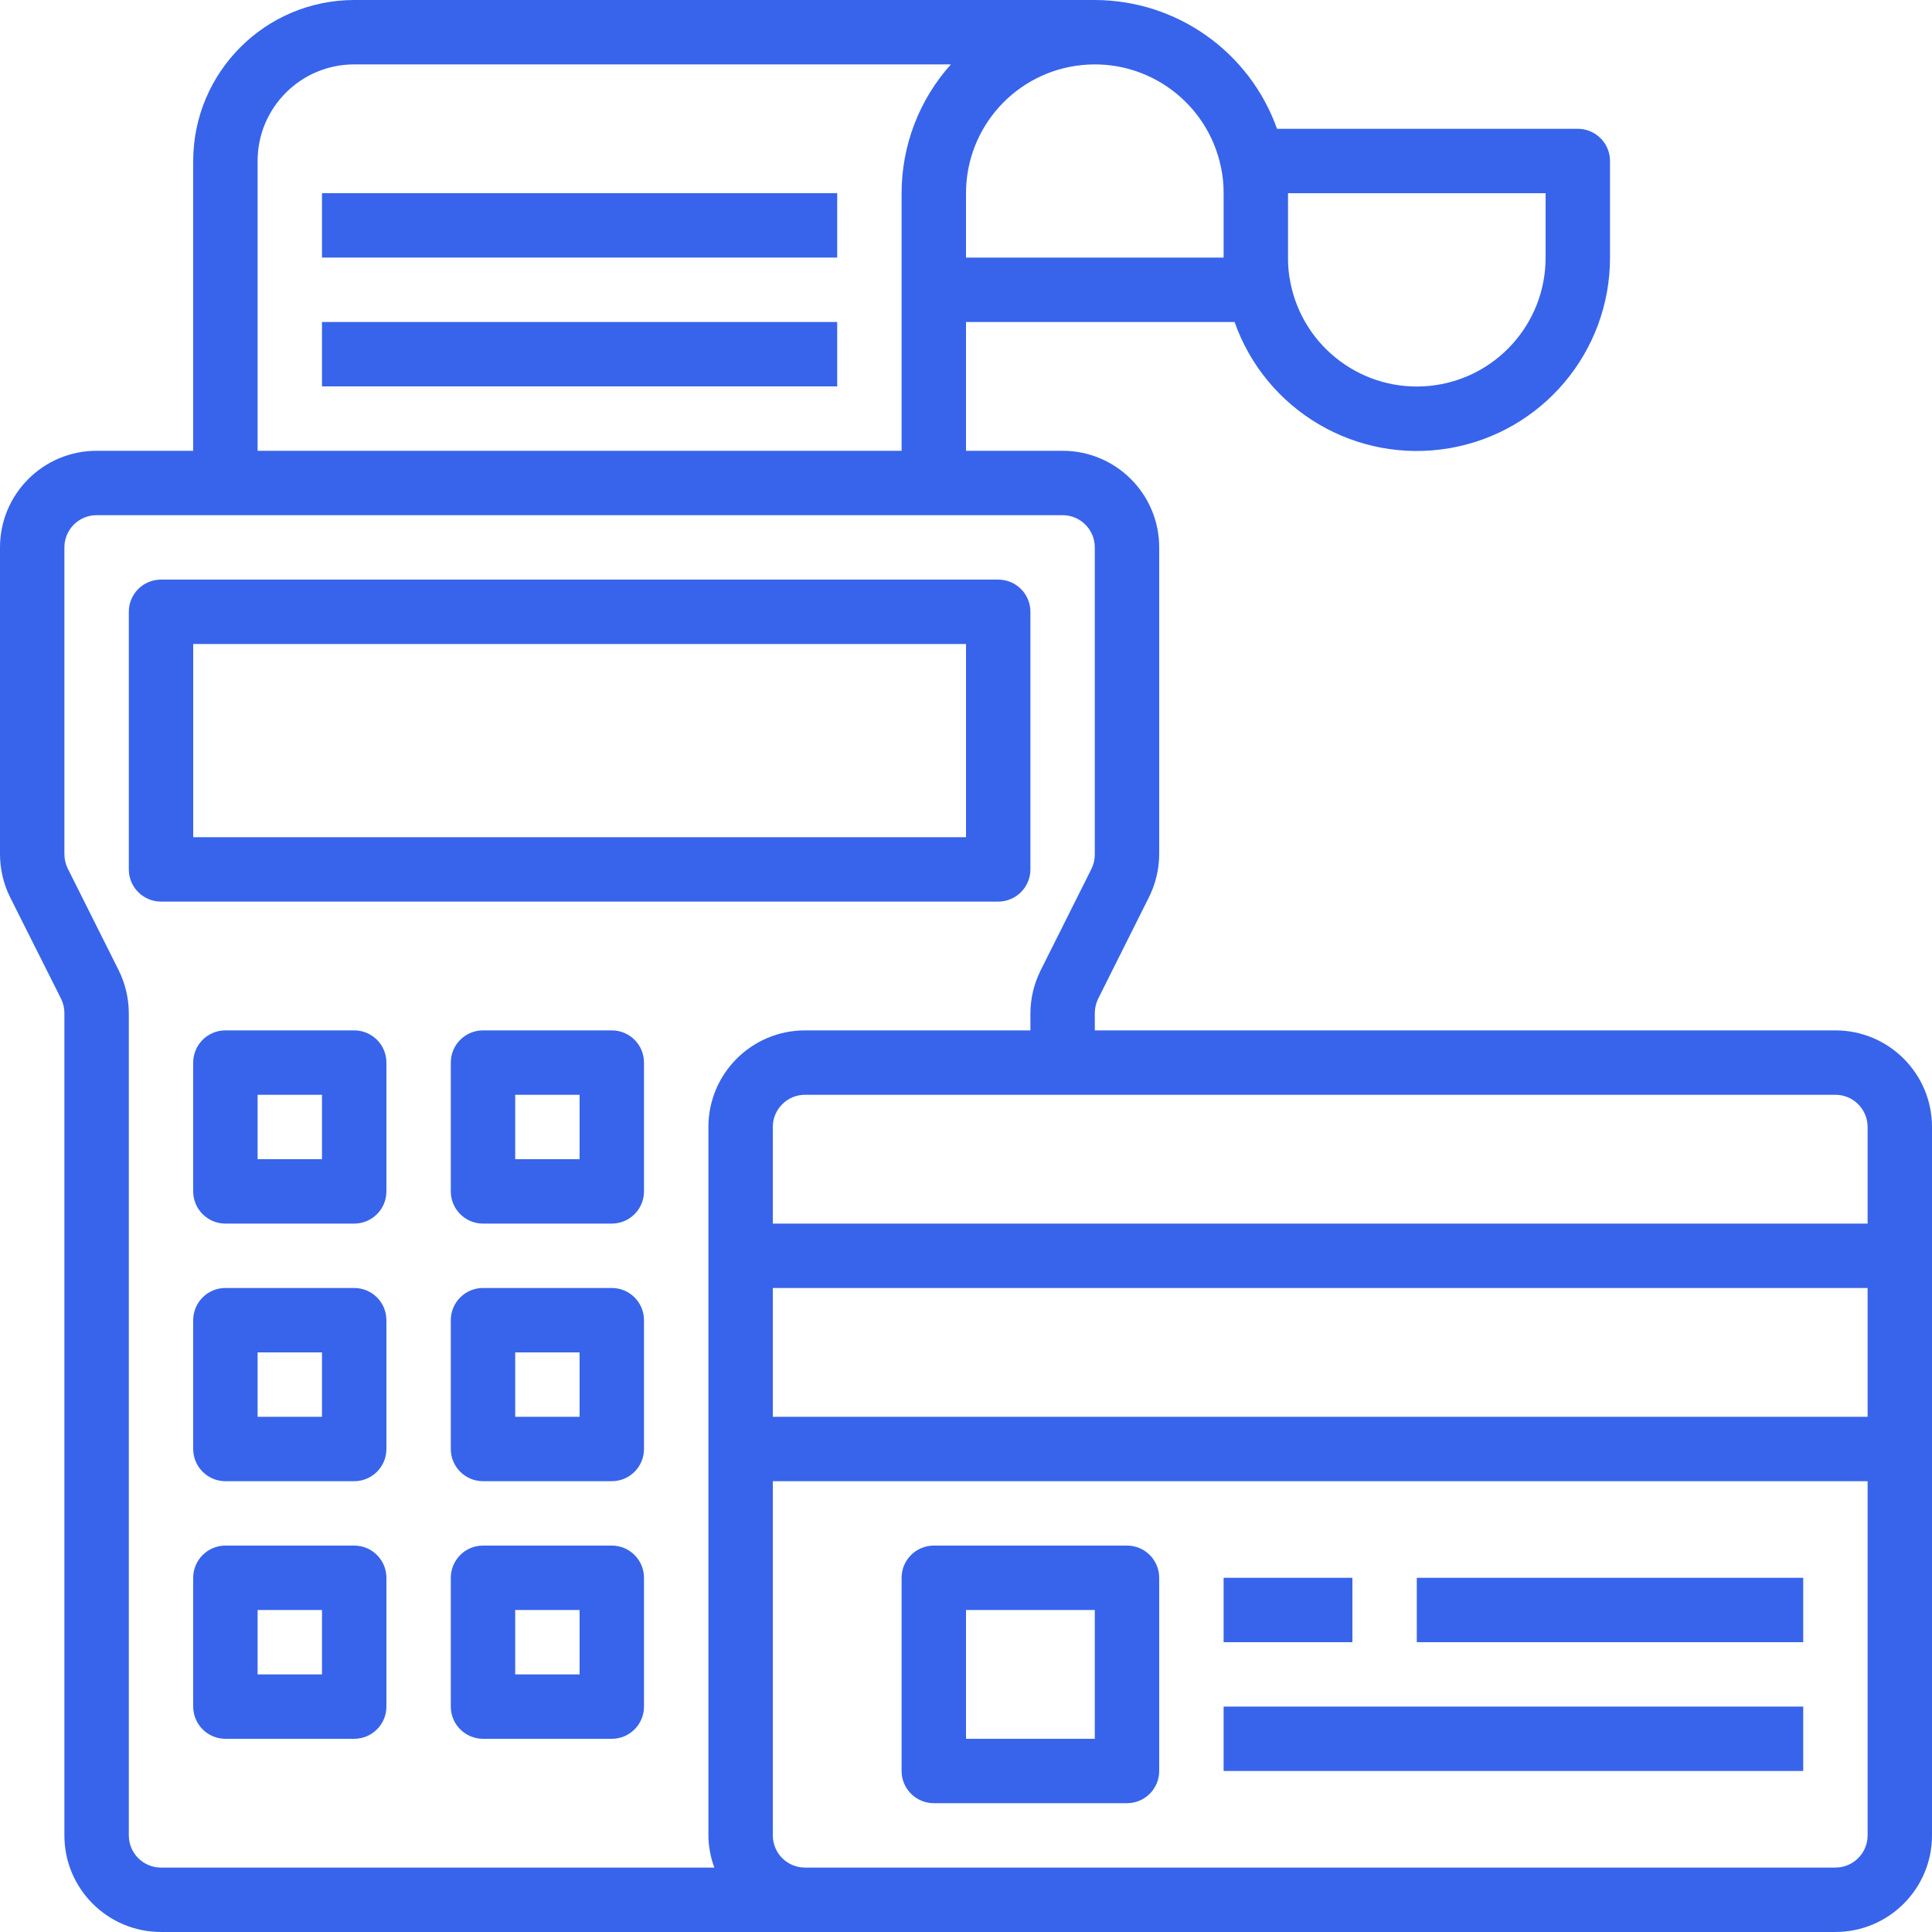
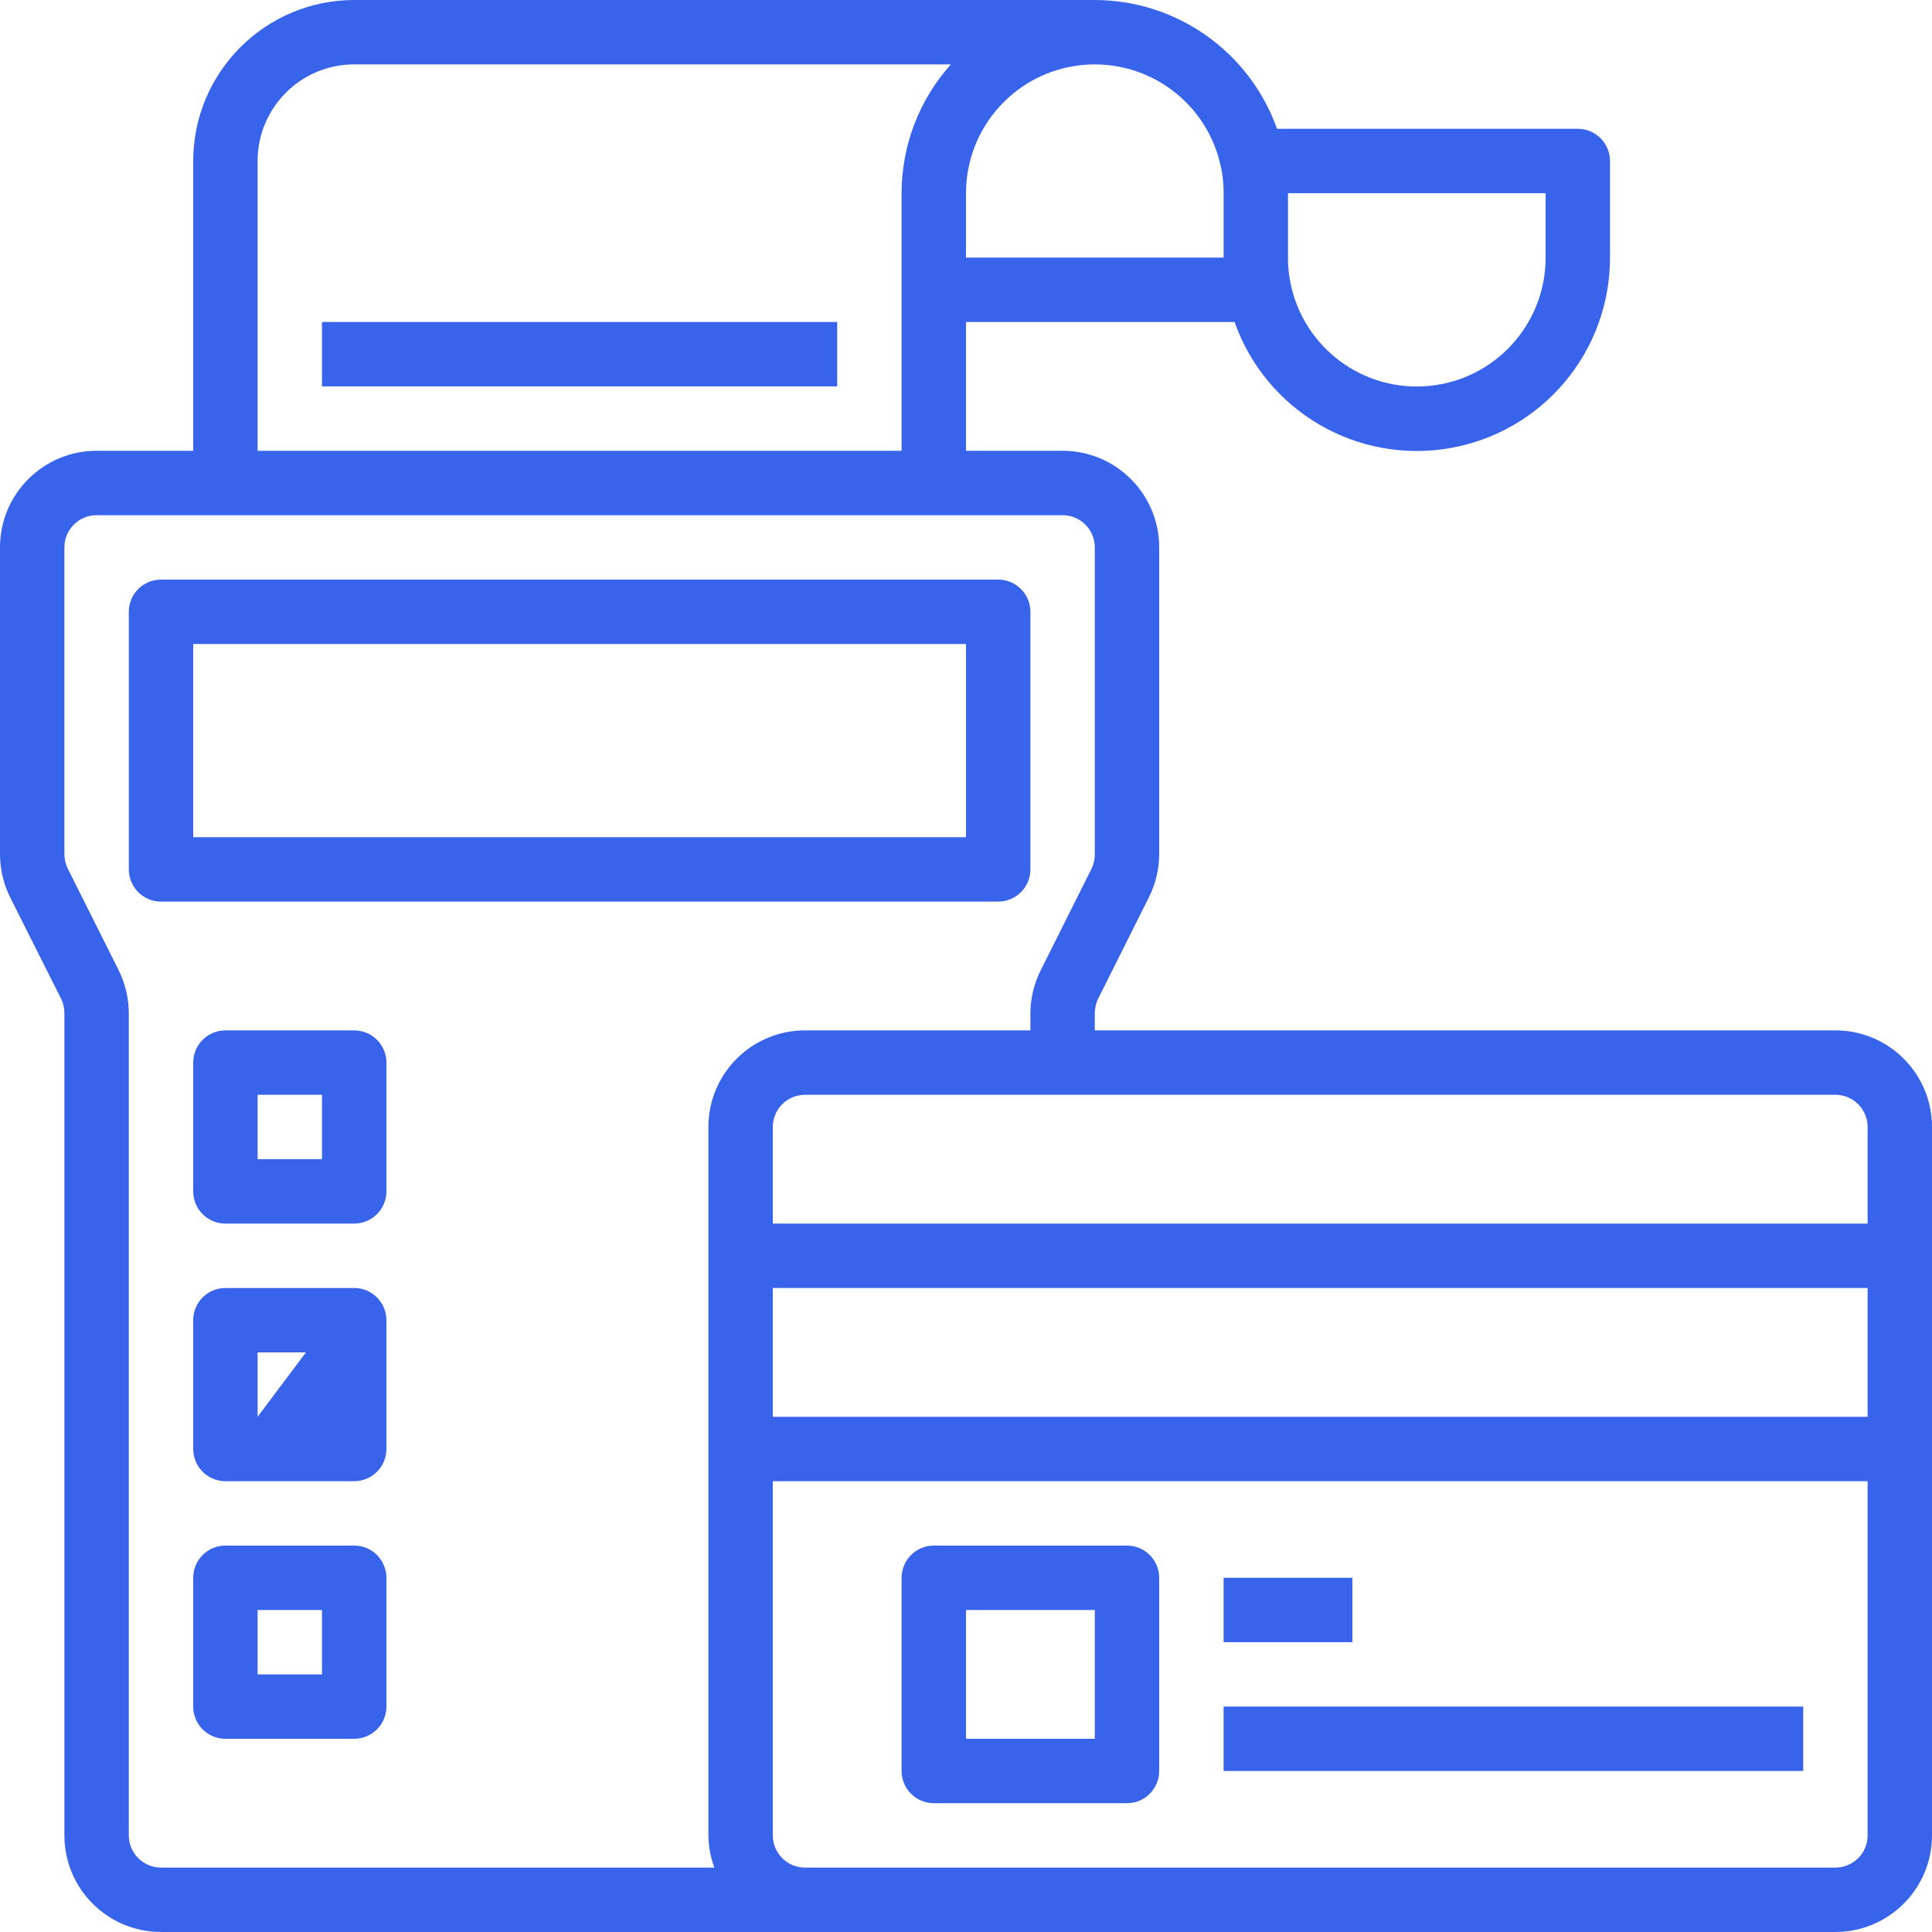
<svg xmlns="http://www.w3.org/2000/svg" style="isolation:isolate" viewBox="627.405 359.752 80.497 80.497" width="80.497pt" height="80.497pt">
  <g>
    <path d=" M 670.337 395.975 L 670.337 385.242 C 670.337 384.501 669.736 383.901 668.995 383.901 L 634.113 383.901 C 633.372 383.901 632.772 384.501 632.772 385.242 L 632.772 395.975 C 632.772 396.716 633.372 397.317 634.113 397.317 L 668.995 397.317 C 669.736 397.317 670.337 396.716 670.337 395.975 Z  M 667.654 394.634 L 635.455 394.634 L 635.455 386.584 L 667.654 386.584 L 667.654 394.634 Z " fill="rgb(55,100,235)" />
    <path d=" M 642.163 402.683 L 636.796 402.683 C 636.056 402.683 635.455 403.284 635.455 404.025 L 635.455 409.391 C 635.455 410.132 636.056 410.733 636.796 410.733 L 642.163 410.733 C 642.904 410.733 643.505 410.132 643.505 409.391 L 643.505 404.025 C 643.505 403.284 642.904 402.683 642.163 402.683 Z  M 640.821 408.05 L 638.138 408.05 L 638.138 405.366 L 640.821 405.366 L 640.821 408.05 Z " fill="rgb(55,100,235)" />
-     <path d=" M 652.896 402.683 L 647.529 402.683 C 646.788 402.683 646.188 403.284 646.188 404.025 L 646.188 409.391 C 646.188 410.132 646.788 410.733 647.529 410.733 L 652.896 410.733 C 653.637 410.733 654.237 410.132 654.237 409.391 L 654.237 404.025 C 654.237 403.284 653.637 402.683 652.896 402.683 Z  M 651.554 408.05 L 648.871 408.05 L 648.871 405.366 L 651.554 405.366 L 651.554 408.05 Z " fill="rgb(55,100,235)" />
-     <path d=" M 652.896 413.416 L 647.529 413.416 C 646.788 413.416 646.188 414.017 646.188 414.758 L 646.188 420.124 C 646.188 420.865 646.788 421.466 647.529 421.466 L 652.896 421.466 C 653.637 421.466 654.237 420.865 654.237 420.124 L 654.237 414.758 C 654.237 414.017 653.637 413.416 652.896 413.416 Z  M 651.554 418.783 L 648.871 418.783 L 648.871 416.099 L 651.554 416.099 L 651.554 418.783 Z " fill="rgb(55,100,235)" />
-     <path d=" M 652.896 424.149 L 647.529 424.149 C 646.788 424.149 646.188 424.75 646.188 425.491 L 646.188 430.857 C 646.188 431.598 646.788 432.199 647.529 432.199 L 652.896 432.199 C 653.637 432.199 654.237 431.598 654.237 430.857 L 654.237 425.491 C 654.237 424.75 653.637 424.149 652.896 424.149 Z  M 651.554 429.516 L 648.871 429.516 L 648.871 426.832 L 651.554 426.832 L 651.554 429.516 Z " fill="rgb(55,100,235)" />
-     <path d=" M 642.163 413.416 L 636.796 413.416 C 636.056 413.416 635.455 414.017 635.455 414.758 L 635.455 420.124 C 635.455 420.865 636.056 421.466 636.796 421.466 L 642.163 421.466 C 642.904 421.466 643.505 420.865 643.505 420.124 L 643.505 414.758 C 643.505 414.017 642.904 413.416 642.163 413.416 Z  M 640.821 418.783 L 638.138 418.783 L 638.138 416.099 L 640.821 416.099 L 640.821 418.783 Z " fill="rgb(55,100,235)" />
+     <path d=" M 642.163 413.416 L 636.796 413.416 C 636.056 413.416 635.455 414.017 635.455 414.758 L 635.455 420.124 C 635.455 420.865 636.056 421.466 636.796 421.466 L 642.163 421.466 C 642.904 421.466 643.505 420.865 643.505 420.124 L 643.505 414.758 C 643.505 414.017 642.904 413.416 642.163 413.416 Z  L 638.138 418.783 L 638.138 416.099 L 640.821 416.099 L 640.821 418.783 Z " fill="rgb(55,100,235)" />
    <path d=" M 642.163 424.149 L 636.796 424.149 C 636.056 424.149 635.455 424.75 635.455 425.491 L 635.455 430.857 C 635.455 431.598 636.056 432.199 636.796 432.199 L 642.163 432.199 C 642.904 432.199 643.505 431.598 643.505 430.857 L 643.505 425.491 C 643.505 424.75 642.904 424.149 642.163 424.149 Z  M 640.821 429.516 L 638.138 429.516 L 638.138 426.832 L 640.821 426.832 L 640.821 429.516 Z " fill="rgb(55,100,235)" />
    <path d=" M 703.877 402.683 L 673.02 402.683 L 673.02 401.975 C 673.019 401.767 673.065 401.562 673.154 401.375 L 675.273 397.141 C 675.553 396.583 675.701 395.967 675.703 395.342 L 675.703 382.559 C 675.703 380.336 673.901 378.534 671.678 378.534 L 667.654 378.534 L 667.654 373.168 L 678.844 373.168 C 680.148 376.868 683.93 379.09 687.797 378.426 C 691.664 377.763 694.49 374.408 694.486 370.484 L 694.486 366.46 C 694.486 365.719 693.885 365.118 693.144 365.118 L 680.612 365.118 C 679.468 361.906 676.43 359.758 673.02 359.752 L 642.163 359.752 C 638.46 359.756 635.459 362.757 635.455 366.46 L 635.455 378.534 L 631.43 378.534 C 629.207 378.534 627.405 380.336 627.405 382.559 L 627.405 395.342 C 627.406 395.967 627.551 396.583 627.829 397.142 L 629.954 401.374 C 630.044 401.561 630.09 401.767 630.088 401.975 L 630.088 436.224 C 630.088 438.446 631.89 440.248 634.113 440.248 L 703.877 440.248 C 706.1 440.248 707.902 438.446 707.902 436.224 L 707.902 406.708 C 707.902 404.485 706.1 402.683 703.877 402.683 Z  M 681.07 367.801 L 691.803 367.801 L 691.803 370.484 C 691.805 373.245 689.713 375.558 686.965 375.83 C 684.218 376.102 681.712 374.245 681.173 371.538 C 681.101 371.191 681.066 370.838 681.07 370.484 L 681.07 367.801 Z  M 705.219 406.708 L 705.219 410.733 L 659.604 410.733 L 659.604 406.708 C 659.604 405.967 660.205 405.366 660.946 405.366 L 703.877 405.366 C 704.618 405.366 705.219 405.967 705.219 406.708 Z  M 659.604 413.416 L 705.219 413.416 L 705.219 418.783 L 659.604 418.783 L 659.604 413.416 Z  M 678.278 366.728 L 678.285 366.755 C 678.356 367.099 678.39 367.45 678.387 367.801 L 678.387 370.484 L 667.654 370.484 L 667.654 367.801 C 667.654 365.047 669.74 362.74 672.481 362.463 C 675.221 362.186 677.726 364.029 678.278 366.728 L 678.278 366.728 Z  M 638.138 366.46 C 638.138 364.237 639.94 362.435 642.163 362.435 L 667.024 362.435 C 665.701 363.909 664.97 365.82 664.97 367.801 L 664.97 378.534 L 638.138 378.534 L 638.138 366.46 Z  M 632.772 436.224 L 632.772 401.975 C 632.771 401.35 632.626 400.734 632.348 400.174 L 630.229 395.943 C 630.137 395.756 630.089 395.55 630.088 395.342 L 630.088 382.559 C 630.088 381.818 630.689 381.217 631.43 381.217 L 671.678 381.217 C 672.419 381.217 673.02 381.818 673.02 382.559 L 673.02 395.342 C 673.021 395.549 672.976 395.754 672.886 395.942 L 670.767 400.176 C 670.487 400.734 670.339 401.35 670.337 401.975 L 670.337 402.683 L 660.946 402.683 C 658.723 402.683 656.921 404.485 656.921 406.708 L 656.921 436.224 C 656.925 436.682 657.009 437.136 657.168 437.565 L 634.113 437.565 C 633.372 437.565 632.772 436.965 632.772 436.224 Z  M 703.877 437.565 L 660.946 437.565 C 660.205 437.565 659.604 436.965 659.604 436.224 L 659.604 421.466 L 705.219 421.466 L 705.219 436.224 C 705.219 436.965 704.618 437.565 703.877 437.565 Z " fill="rgb(55,100,235)" />
    <path d=" M 674.362 424.149 L 666.312 424.149 C 665.571 424.149 664.97 424.75 664.97 425.491 L 664.97 433.54 C 664.97 434.281 665.571 434.882 666.312 434.882 L 674.362 434.882 C 675.103 434.882 675.703 434.281 675.703 433.54 L 675.703 425.491 C 675.703 424.75 675.103 424.149 674.362 424.149 Z  M 673.02 432.199 L 667.654 432.199 L 667.654 426.832 L 673.02 426.832 L 673.02 432.199 Z " fill="rgb(55,100,235)" />
    <path d=" M 678.387 425.491 L 683.753 425.491 L 683.753 428.174 L 678.387 428.174 L 678.387 425.491 Z " fill="rgb(55,100,235)" />
-     <path d=" M 686.436 425.491 L 702.536 425.491 L 702.536 428.174 L 686.436 428.174 L 686.436 425.491 Z " fill="rgb(55,100,235)" />
    <path d=" M 678.387 430.857 L 702.536 430.857 L 702.536 433.54 L 678.387 433.54 L 678.387 430.857 Z " fill="rgb(55,100,235)" />
-     <path d=" M 640.821 367.801 L 662.287 367.801 L 662.287 370.484 L 640.821 370.484 L 640.821 367.801 Z " fill="rgb(55,100,235)" />
    <path d=" M 640.821 373.168 L 662.287 373.168 L 662.287 375.851 L 640.821 375.851 L 640.821 373.168 Z " fill="rgb(55,100,235)" />
  </g>
</svg>